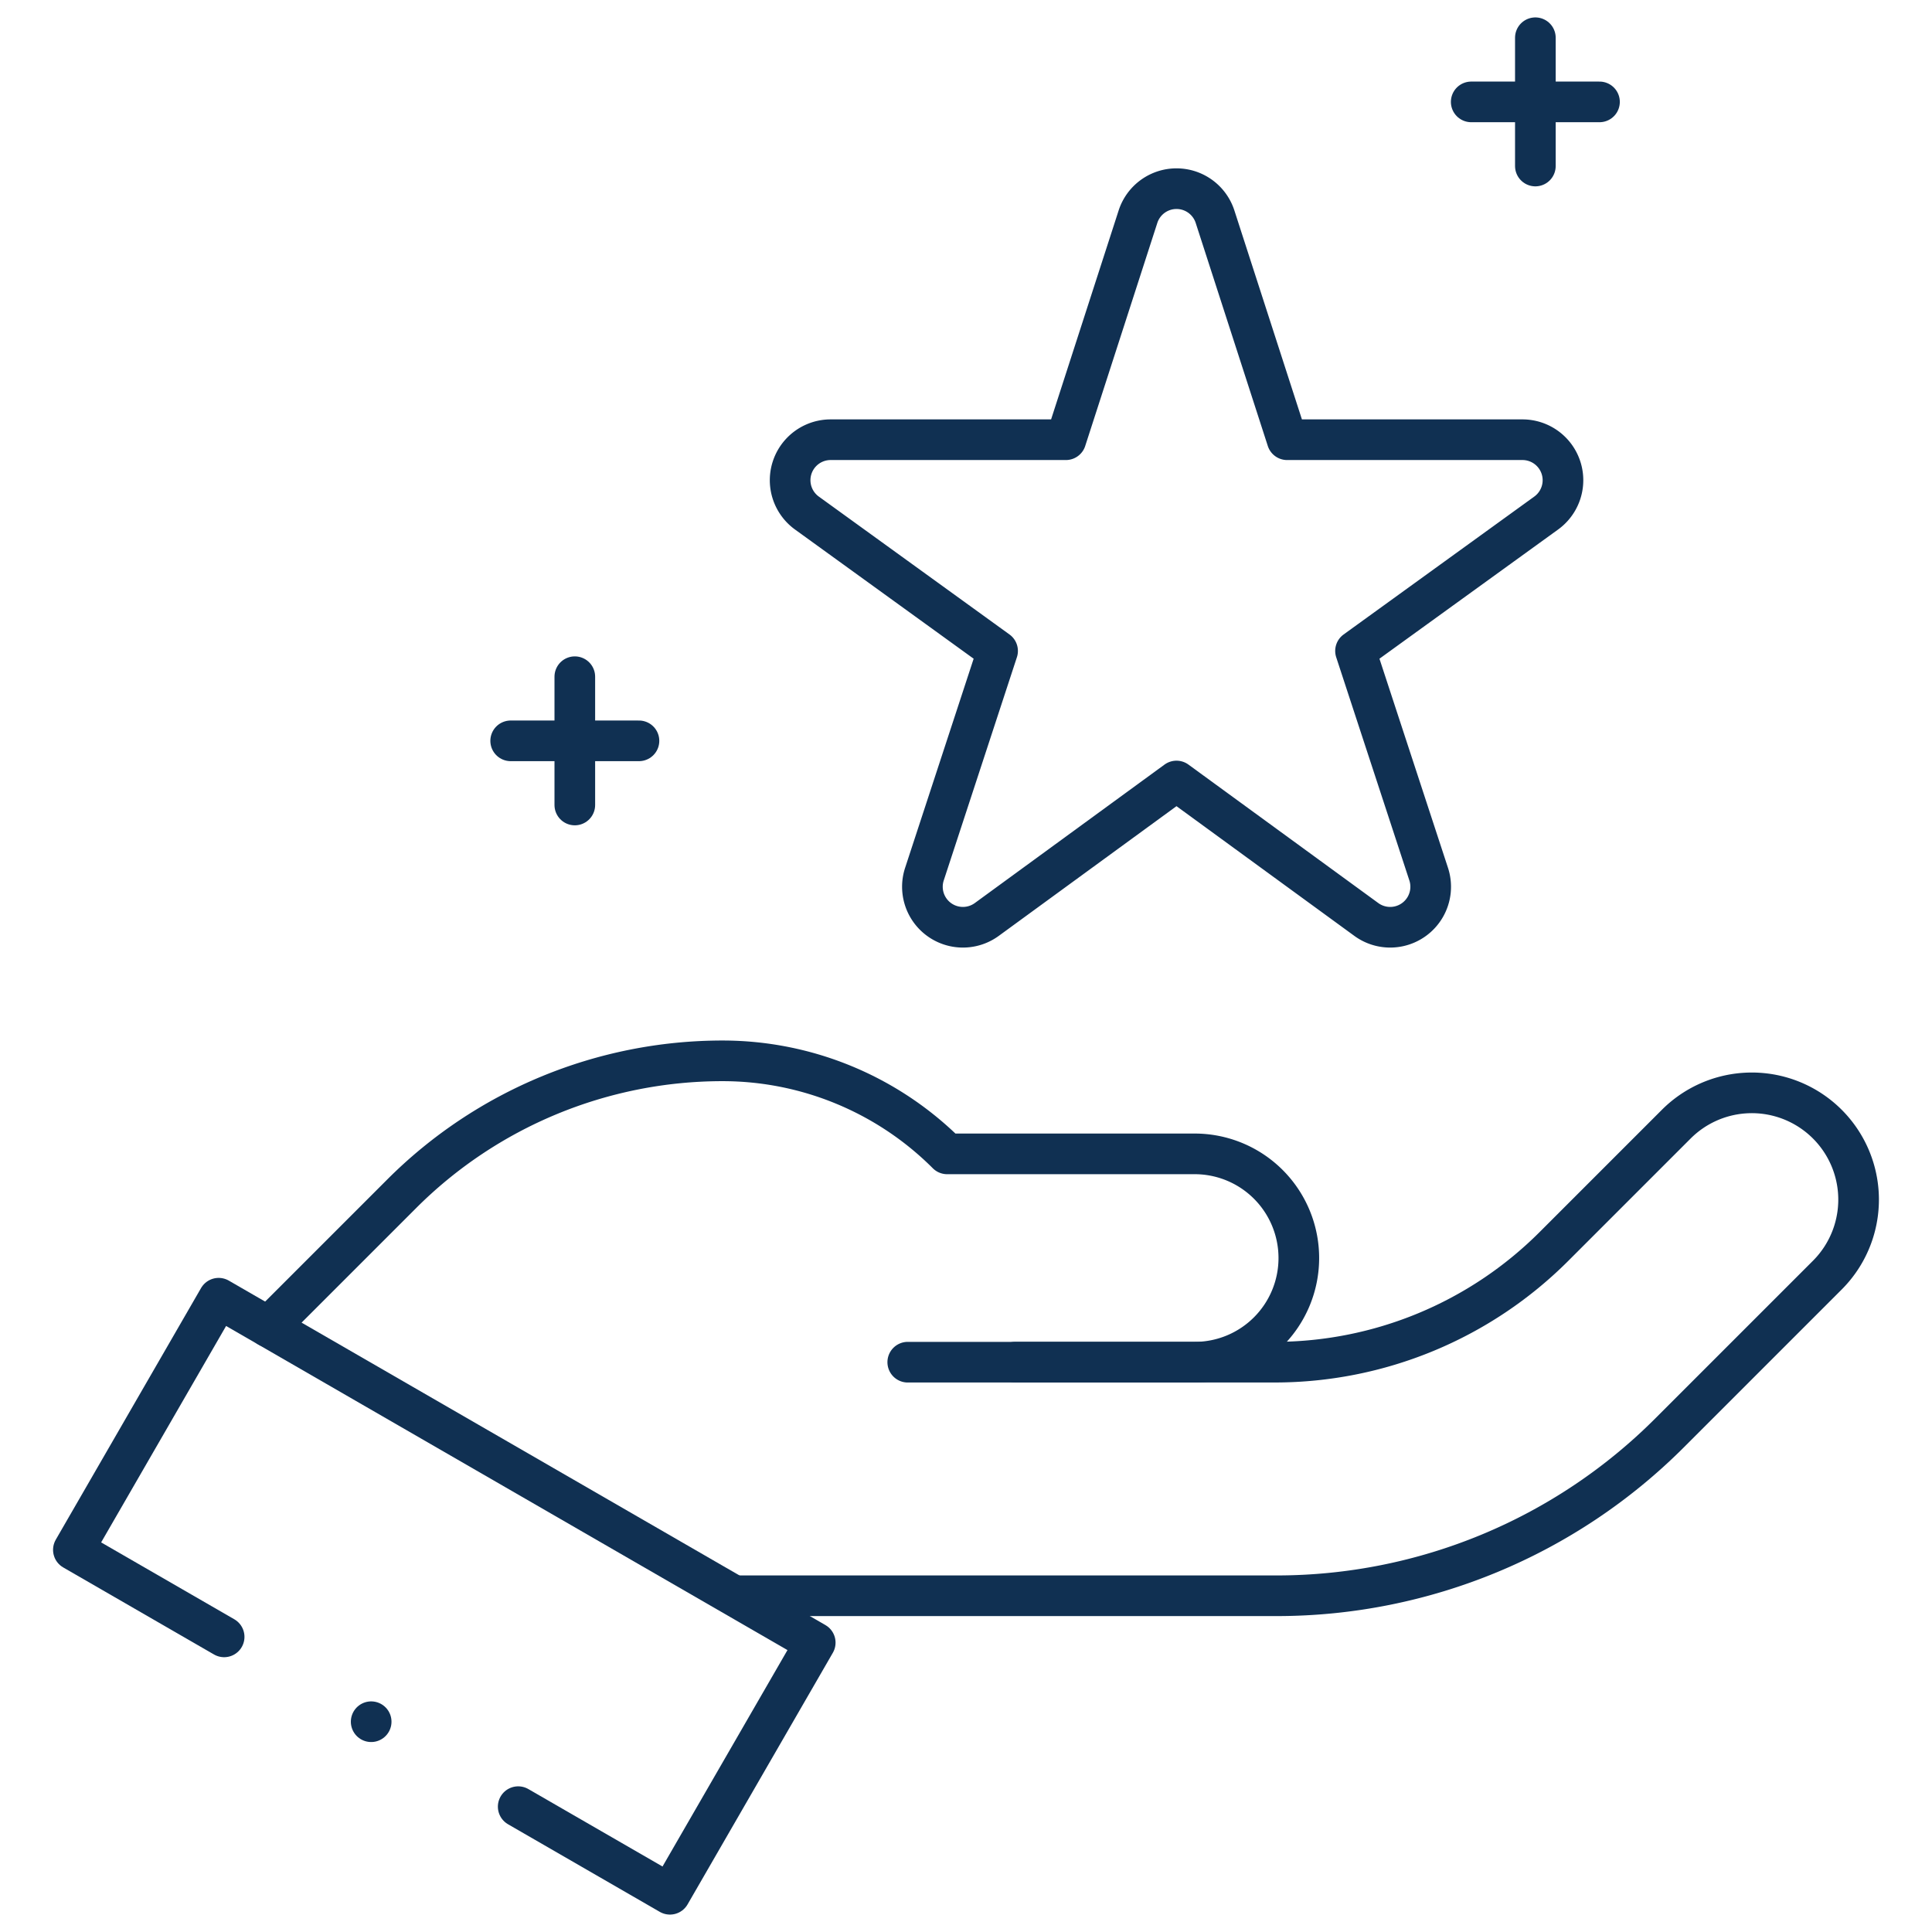
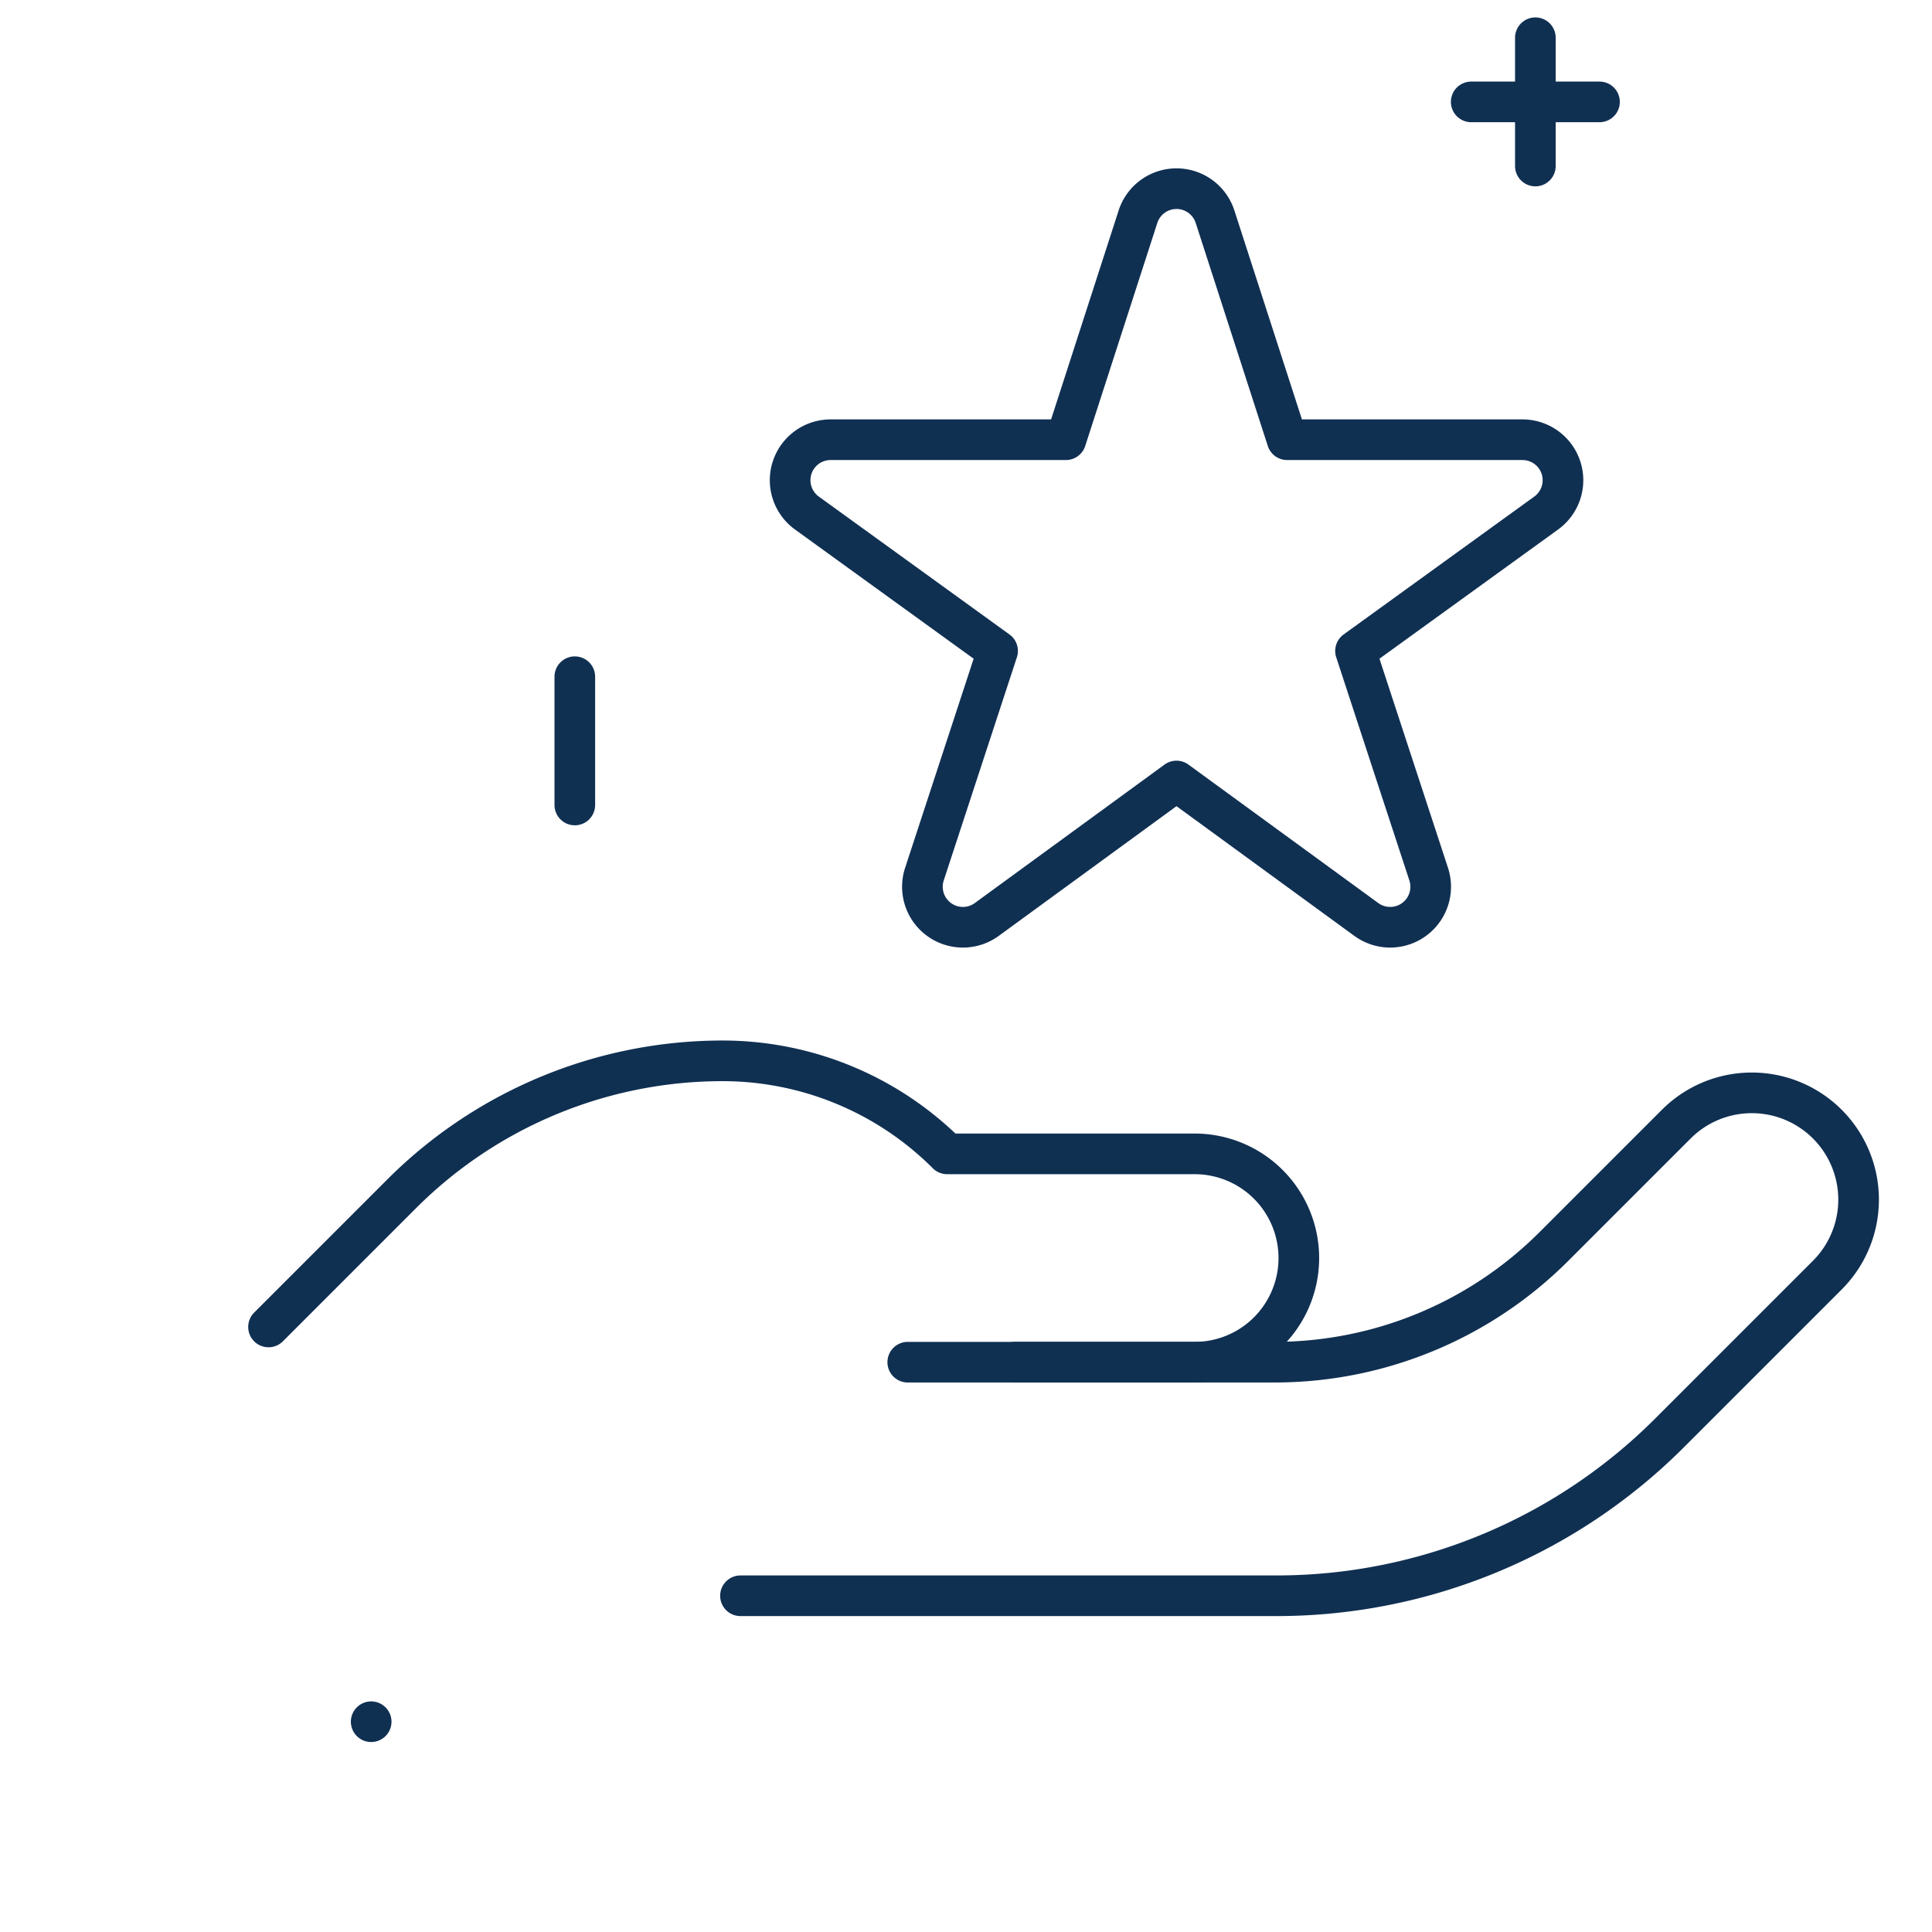
<svg xmlns="http://www.w3.org/2000/svg" width="95.072" height="95.072" viewBox="0 0 95.072 95.072">
  <defs>
    <clipPath id="clip-path">
-       <path id="path4212" d="M0-682.665H95.072v95.072H0Z" transform="translate(0 682.665)" fill="none" />
+       <path id="path4212" d="M0-682.665H95.072v95.072H0" transform="translate(0 682.665)" fill="none" />
    </clipPath>
  </defs>
  <g id="g4210" clip-path="url(#clip-path)">
    <g id="g4216" transform="translate(36.438 53.778)">
      <path id="path4218" d="M0-152.955H26.38a27.341,27.341,0,0,0,19.333-8.008l7.77-7.77a5.254,5.254,0,0,0-.6-7.946h0a5.255,5.255,0,0,0-6.832.515l-6.023,6.023a19.431,19.431,0,0,1-13.74,5.691H13.523" transform="translate(0 177.703)" fill="none" stroke="#103052" stroke-linecap="round" stroke-linejoin="round" stroke-miterlimit="10" stroke-width="2" />
    </g>
    <g id="g4220" transform="translate(13.214 52.203)">
      <path id="path4222" d="M0-80.934,6.556-87.49a22.325,22.325,0,0,1,15.787-6.539h0a15.63,15.63,0,0,1,11.052,4.578H45.571A5.125,5.125,0,0,1,50.7-84.326h0A5.125,5.125,0,0,1,45.571-79.2H31.456" transform="translate(0 94.029)" fill="none" stroke="#103052" stroke-linecap="round" stroke-linejoin="round" stroke-miterlimit="10" stroke-width="2" />
    </g>
    <g id="g4224" transform="translate(3.611 63.881)">
-       <path id="path4226" d="M-45.852-103l-7.419-4.283,7.149-12.382,29.357,16.949-7.149,12.382-7.468-4.311" transform="translate(53.271 119.668)" fill="none" stroke="#103052" stroke-linecap="round" stroke-linejoin="round" stroke-miterlimit="10" stroke-width="2" />
-     </g>
+       </g>
    <g id="g4228" transform="translate(38.873 9.284)">
      <path id="path4230" d="M-117.557-180.152l-9.335,6.813a1.993,1.993,0,0,1-3.069-2.23l3.6-10.984-9.383-6.786a1.993,1.993,0,0,1,1.168-3.608H-123l3.548-10.975a1.993,1.993,0,0,1,3.792,0l3.548,10.975h11.58a1.993,1.993,0,0,1,1.168,3.608l-9.383,6.786,3.6,10.984a1.993,1.993,0,0,1-3.069,2.23Z" transform="translate(136.578 209.301)" fill="none" stroke="#103052" stroke-linecap="round" stroke-linejoin="round" stroke-miterlimit="10" stroke-width="2" />
    </g>
    <g id="g4232" transform="translate(72.397 5.014)">
      <path id="path4234" d="M0,0H6.313" fill="none" stroke="#103052" stroke-linecap="round" stroke-linejoin="round" stroke-miterlimit="10" stroke-width="2" />
    </g>
    <g id="g4236" transform="translate(75.554 1.857)">
      <path id="path4238" d="M0,0V6.313" fill="none" stroke="#103052" stroke-linecap="round" stroke-linejoin="round" stroke-miterlimit="10" stroke-width="2" />
    </g>
    <g id="g4240" transform="translate(25.13 36.456)">
-       <path id="path4242" d="M0,0H6.313" fill="none" stroke="#103052" stroke-linecap="round" stroke-linejoin="round" stroke-miterlimit="10" stroke-width="2" />
-     </g>
+       </g>
    <g id="g4244" transform="translate(28.286 33.3)">
      <path id="path4246" d="M0,0V6.313" fill="none" stroke="#103052" stroke-linecap="round" stroke-linejoin="round" stroke-miterlimit="10" stroke-width="2" />
    </g>
    <g id="g4248" transform="translate(18.265 84.724)">
      <path id="path4250" d="M0,0H0" fill="none" stroke="#103052" stroke-linecap="round" stroke-linejoin="round" stroke-miterlimit="10" stroke-width="2" />
    </g>
  </g>
</svg>